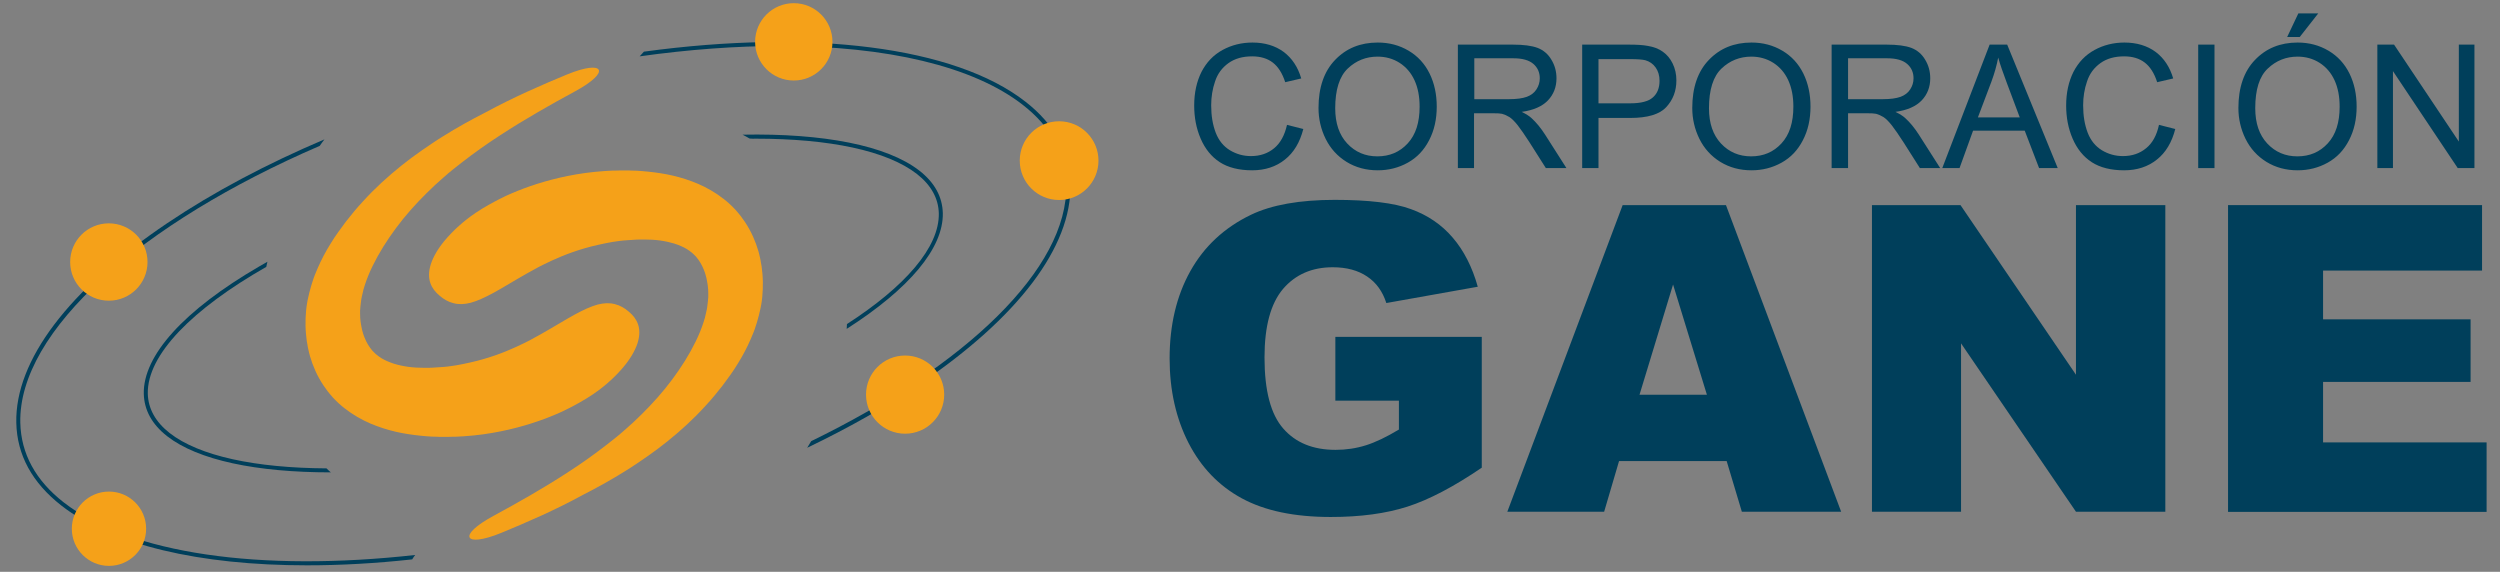
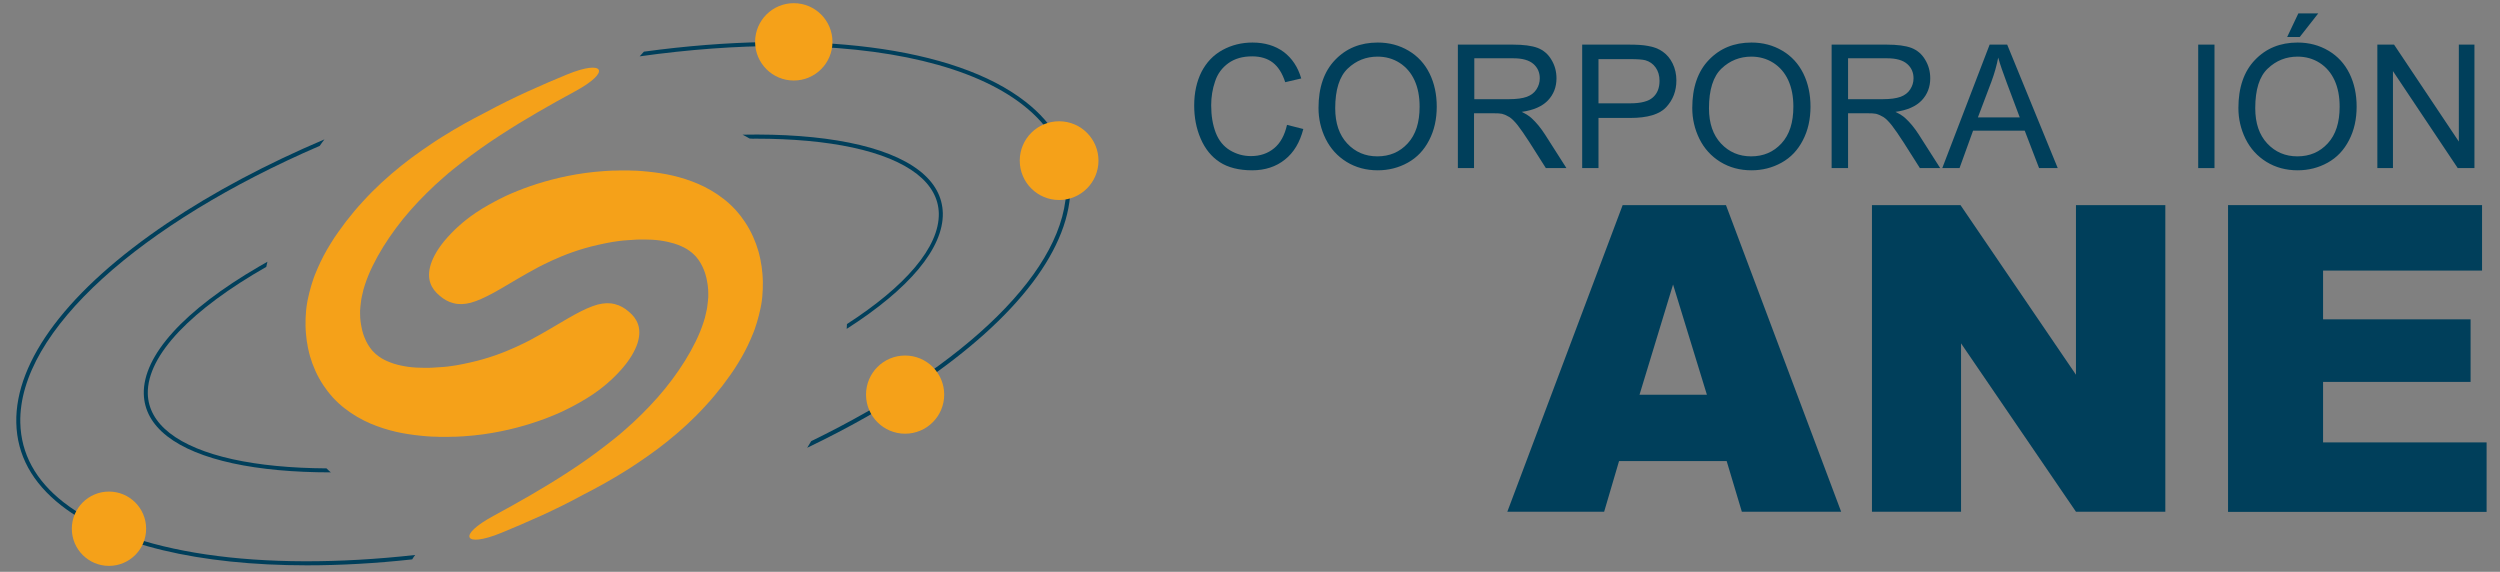
<svg xmlns="http://www.w3.org/2000/svg" width="100%" height="100%" viewBox="0 0 1810 414" version="1.1" xml:space="preserve" style="fill-rule:evenodd;clip-rule:evenodd;stroke-linejoin:round;stroke-miterlimit:2;">
  <rect x="0" y="0" width="1810" height="414" fill="#808080" stroke="none" />
-   <rect id="Artboard1" x="0" y="0" width="1809.33" height="413.333" style="fill:none;" />
  <g>
    <g>
      <g>
        <path d="M931.8,90.4l11.8,3c-2.5,9.7 -6.9,17.1 -13.4,22.2c-6.4,5.1 -14.3,7.7 -23.6,7.7c-9.6,-0 -17.5,-2 -23.5,-5.9c-6,-3.9 -10.6,-9.6 -13.8,-17c-3.2,-7.4 -4.7,-15.4 -4.7,-24c-0,-9.3 1.8,-17.4 5.3,-24.4c3.6,-6.9 8.6,-12.2 15.2,-15.8c6.6,-3.6 13.8,-5.4 21.7,-5.4c8.9,-0 16.5,2.3 22.6,6.8c6.1,4.6 10.3,11 12.7,19.2l-11.6,2.7c-2.1,-6.5 -5.1,-11.2 -9,-14.2c-3.9,-3 -8.9,-4.5 -14.9,-4.5c-6.9,-0 -12.6,1.6 -17.2,4.9c-4.6,3.3 -7.9,7.7 -9.7,13.3c-1.9,5.5 -2.8,11.3 -2.8,17.2c-0,7.6 1.1,14.2 3.3,19.9c2.2,5.7 5.7,9.9 10.3,12.7c4.7,2.8 9.7,4.2 15.2,4.2c6.6,-0 12.2,-1.9 16.8,-5.7c4.5,-3.7 7.6,-9.4 9.3,-16.9Z" style="fill:#003f5b;fill-rule:nonzero;" />
        <path d="M954.6,78.2c-0,-14.8 4,-26.5 12,-34.8c8,-8.4 18.3,-12.6 30.9,-12.6c8.3,0 15.7,2 22.3,5.9c6.6,3.9 11.7,9.4 15.2,16.5c3.5,7.1 5.2,15.1 5.2,24c0,9.1 -1.8,17.2 -5.5,24.3c-3.7,7.2 -8.8,12.6 -15.5,16.3c-6.7,3.7 -13.9,5.5 -21.7,5.5c-8.4,0 -15.9,-2 -22.6,-6.1c-6.6,-4.1 -11.6,-9.6 -15.1,-16.6c-3.5,-7.1 -5.2,-14.6 -5.2,-22.4Zm12.1,0.2c0,10.8 2.9,19.3 8.7,25.5c5.8,6.2 13.1,9.3 21.8,9.3c8.9,0 16.2,-3.1 22,-9.4c5.8,-6.3 8.6,-15.1 8.6,-26.6c0,-7.3 -1.2,-13.6 -3.7,-19.1c-2.5,-5.4 -6.1,-9.6 -10.8,-12.6c-4.7,-3 -10.1,-4.5 -15.9,-4.5c-8.4,0 -15.6,2.9 -21.6,8.6c-6,5.7 -9.1,15.3 -9.1,28.8Z" style="fill:#003f5b;fill-rule:nonzero;" />
        <path d="M1055.5,121.7l0,-89.4l39.6,-0c8,-0 14,0.8 18.2,2.4c4.1,1.6 7.5,4.4 9.9,8.5c2.5,4.1 3.7,8.6 3.7,13.5c0,6.3 -2.1,11.7 -6.2,16c-4.1,4.3 -10.4,7.1 -19,8.3c3.1,1.5 5.5,3 7.1,4.5c3.5,3.2 6.7,7.1 9.8,11.9l15.5,24.3l-14.9,0l-11.8,-18.6c-3.5,-5.4 -6.3,-9.5 -8.5,-12.3c-2.2,-2.8 -4.2,-4.8 -6,-6c-1.8,-1.1 -3.6,-1.9 -5.4,-2.4c-1.3,-0.3 -3.5,-0.4 -6.6,-0.4l-13.7,0l0,39.7l-11.7,0Zm11.8,-49.9l25.4,0c5.4,0 9.6,-0.6 12.7,-1.7c3,-1.1 5.4,-2.9 7,-5.4c1.6,-2.5 2.4,-5.1 2.4,-8c0,-4.2 -1.5,-7.7 -4.6,-10.4c-3.1,-2.7 -7.9,-4.1 -14.5,-4.1l-28.3,0l0,29.6l-0.1,0Z" style="fill:#003f5b;fill-rule:nonzero;" />
        <path d="M1145.5,121.7l0,-89.4l33.7,-0c5.9,-0 10.5,0.3 13.6,0.9c4.4,0.7 8.1,2.1 11,4.2c3,2.1 5.4,4.9 7.2,8.6c1.8,3.7 2.7,7.8 2.7,12.2c0,7.6 -2.4,14 -7.3,19.3c-4.8,5.3 -13.6,7.9 -26.2,7.9l-22.9,0l0,36.3l-11.8,-0Zm11.8,-46.9l23.1,0c7.6,0 13.1,-1.4 16.3,-4.3c3.2,-2.8 4.8,-6.8 4.8,-12c0,-3.7 -0.9,-6.9 -2.8,-9.6c-1.9,-2.7 -4.4,-4.4 -7.5,-5.3c-2,-0.5 -5.7,-0.8 -11,-0.8l-22.9,-0l0,32Z" style="fill:#003f5b;fill-rule:nonzero;" />
        <path d="M1225.2,78.2c0,-14.8 4,-26.5 12,-34.8c8,-8.4 18.3,-12.6 30.9,-12.6c8.3,0 15.7,2 22.3,5.9c6.6,3.9 11.7,9.4 15.2,16.5c3.5,7.1 5.2,15.1 5.2,24c0,9.1 -1.8,17.2 -5.5,24.3c-3.7,7.2 -8.8,12.6 -15.5,16.3c-6.7,3.7 -13.9,5.5 -21.7,5.5c-8.4,0 -15.9,-2 -22.6,-6.1c-6.6,-4.1 -11.6,-9.6 -15.1,-16.6c-3.5,-7.1 -5.2,-14.6 -5.2,-22.4Zm12.1,0.2c-0,10.8 2.9,19.3 8.7,25.5c5.8,6.2 13.1,9.3 21.8,9.3c8.9,0 16.2,-3.1 22,-9.4c5.8,-6.3 8.6,-15.1 8.6,-26.6c-0,-7.3 -1.2,-13.6 -3.7,-19.1c-2.5,-5.4 -6.1,-9.6 -10.8,-12.6c-4.7,-3 -10.1,-4.5 -15.9,-4.5c-8.4,0 -15.6,2.9 -21.6,8.6c-6,5.7 -9.1,15.3 -9.1,28.8Z" style="fill:#003f5b;fill-rule:nonzero;" />
        <path d="M1326.1,121.7l-0,-89.4l39.6,-0c8,-0 14,0.8 18.2,2.4c4.1,1.6 7.5,4.4 9.9,8.5c2.5,4.1 3.7,8.6 3.7,13.5c-0,6.3 -2.1,11.7 -6.2,16c-4.1,4.3 -10.4,7.1 -19,8.3c3.1,1.5 5.5,3 7.1,4.5c3.5,3.2 6.7,7.1 9.8,11.9l15.5,24.3l-14.7,0l-11.8,-18.6c-3.5,-5.4 -6.3,-9.5 -8.5,-12.3c-2.2,-2.8 -4.2,-4.8 -6,-6c-1.8,-1.1 -3.6,-1.9 -5.4,-2.4c-1.3,-0.3 -3.5,-0.4 -6.6,-0.4l-13.7,0l0,39.7l-11.9,0Zm11.8,-49.9l25.4,0c5.4,0 9.6,-0.6 12.7,-1.7c3,-1.1 5.4,-2.9 7,-5.4c1.6,-2.5 2.4,-5.1 2.4,-8c0,-4.2 -1.5,-7.7 -4.6,-10.4c-3.1,-2.7 -7.9,-4.1 -14.5,-4.1l-28.3,0l0,29.6l-0.1,0Z" style="fill:#003f5b;fill-rule:nonzero;" />
        <path d="M1406.2,121.7l34.3,-89.4l12.7,-0l36.6,89.4l-13.5,-0l-10.4,-27.1l-37.4,0l-9.8,27.1l-12.5,0Zm25.8,-36.7l30.3,0l-9.3,-24.8c-2.8,-7.5 -5,-13.7 -6.3,-18.5c-1.1,5.7 -2.7,11.4 -4.8,17.1l-9.9,26.2Z" style="fill:#003f5b;fill-rule:nonzero;" />
-         <path d="M1563.1,90.4l11.8,3c-2.5,9.7 -6.9,17.1 -13.4,22.2c-6.4,5.1 -14.3,7.7 -23.6,7.7c-9.6,-0 -17.5,-2 -23.5,-5.9c-6,-3.9 -10.6,-9.6 -13.8,-17c-3.2,-7.4 -4.7,-15.4 -4.7,-24c-0,-9.3 1.8,-17.4 5.3,-24.4c3.6,-6.9 8.6,-12.2 15.2,-15.8c6.6,-3.6 13.8,-5.4 21.7,-5.4c8.9,-0 16.5,2.3 22.6,6.8c6.1,4.6 10.3,11 12.7,19.2l-11.6,2.7c-2.1,-6.5 -5.1,-11.2 -9,-14.2c-3.9,-3 -8.9,-4.5 -14.9,-4.5c-6.9,-0 -12.6,1.6 -17.2,4.9c-4.6,3.3 -7.9,7.7 -9.7,13.3c-1.9,5.5 -2.8,11.3 -2.8,17.2c-0,7.6 1.1,14.2 3.3,19.9c2.2,5.7 5.7,9.9 10.3,12.7c4.7,2.8 9.7,4.2 15.2,4.2c6.6,-0 12.2,-1.9 16.8,-5.7c4.6,-3.7 7.7,-9.4 9.3,-16.9Z" style="fill:#003f5b;fill-rule:nonzero;" />
        <rect x="1591.5" y="32.3" width="11.8" height="89.4" style="fill:#003f5b;fill-rule:nonzero;" />
        <path d="M1620.6,78.2c-0,-14.8 4,-26.5 12,-34.8c8,-8.4 18.3,-12.6 30.9,-12.6c8.3,0 15.7,2 22.3,5.9c6.6,3.9 11.7,9.4 15.2,16.5c3.5,7.1 5.2,15.1 5.2,24c-0,9.1 -1.8,17.2 -5.5,24.3c-3.7,7.2 -8.8,12.6 -15.5,16.3c-6.7,3.7 -13.9,5.5 -21.7,5.5c-8.4,0 -15.9,-2 -22.6,-6.1c-6.6,-4.1 -11.6,-9.6 -15.1,-16.6c-3.5,-7.1 -5.2,-14.6 -5.2,-22.4Zm12.2,0.2c-0,10.8 2.9,19.3 8.7,25.5c5.8,6.2 13.1,9.3 21.8,9.3c8.9,0 16.2,-3.1 22,-9.4c5.8,-6.3 8.6,-15.1 8.6,-26.6c-0,-7.3 -1.2,-13.6 -3.7,-19.1c-2.5,-5.4 -6.1,-9.6 -10.8,-12.6c-4.7,-3 -10.1,-4.5 -15.9,-4.5c-8.4,0 -15.6,2.9 -21.6,8.6c-6.1,5.7 -9.1,15.3 -9.1,28.8Zm23.1,-51.6l8.1,-17.1l14.4,0l-13.4,17.1l-9.1,-0Z" style="fill:#003f5b;fill-rule:nonzero;" />
        <path d="M1721.2,121.7l0,-89.4l12.1,-0l46.9,70.2l0,-70.2l11.3,0l0,89.4l-12.1,-0l-46.9,-70.2l0,70.2l-11.3,-0Z" style="fill:#003f5b;fill-rule:nonzero;" />
      </g>
      <g>
-         <path d="M966.8,290.1l-0,-46.2l106,0l-0,94.7c-20.3,13.8 -38.2,23.2 -53.8,28.2c-15.6,5 -34.1,7.5 -55.5,7.5c-26.4,0 -47.8,-4.5 -64.4,-13.5c-16.6,-9 -29.5,-22.4 -38.6,-40.1c-9.1,-17.8 -13.7,-38.2 -13.7,-61.2c-0,-24.2 5,-45.3 15,-63.2c10,-17.9 24.6,-31.5 43.9,-40.8c15,-7.2 35.3,-10.8 60.7,-10.8c24.5,0 42.9,2.2 55.1,6.7c12.2,4.4 22.3,11.3 30.3,20.7c8,9.3 14.1,21.2 18.1,35.5l-66.2,11.8c-2.7,-8.4 -7.3,-14.8 -13.9,-19.2c-6.5,-4.4 -14.8,-6.7 -24.9,-6.7c-15,0 -27,5.2 -36,15.7c-8.9,10.5 -13.4,27 -13.4,49.6c-0,24 4.5,41.2 13.6,51.5c9,10.3 21.6,15.4 37.8,15.4c7.7,0 15,-1.1 22,-3.3c7,-2.2 14.9,-6 23.9,-11.4l-0,-20.9l-46,0Z" style="fill:#003f5b;fill-rule:nonzero;" />
        <path d="M1250.1,333.8l-77.9,0l-10.8,36.7l-70.1,0l83.5,-222l74.8,0l83.4,222l-71.9,0l-11,-36.7Zm-14.3,-48l-24.5,-79.8l-24.3,79.8l48.8,0Z" style="fill:#003f5b;fill-rule:nonzero;" />
        <path d="M1355.3,148.5l64.1,0l83.6,122.8l0,-122.8l64.7,0l0,222l-64.7,0l-83.2,-121.9l0,121.9l-64.5,0l0,-222Z" style="fill:#003f5b;fill-rule:nonzero;" />
        <path d="M1613.1,148.5l183.9,0l-0,47.4l-115.1,-0l-0,35.3l106.8,-0l-0,45.3l-106.8,0l-0,43.8l118.4,0l-0,50.3l-187.2,0l-0,-222.1Z" style="fill:#003f5b;fill-rule:nonzero;" />
      </g>
    </g>
    <path d="M104.1,285.1c0.3,11.8 5.9,22.1 16.9,30.7c22.3,17.4 64.7,26.2 118.5,26.2c-1.1,-0.9 -2.1,-1.9 -3.1,-2.9c-51.6,-0.3 -92.2,-8.9 -113.6,-25.6c-10.2,-8 -15.5,-17.6 -15.8,-28.4c-0.6,-28.3 32.4,-61.4 85.8,-91.9c0.2,-1.2 0.5,-2.5 0.8,-3.7c-2,1.2 -4.1,2.3 -6.1,3.5c-54.3,31.6 -84,64.4 -83.4,92.1Z" style="fill:#003f5b;fill-rule:nonzero;" />
    <path d="M547.3,100.4c53,0 94.8,8.6 116.6,25.6c10.2,8 15.5,17.6 15.8,28.4c0.5,24.7 -24.5,53.1 -66.5,80.2c-0,1.2 -0.1,2.3 -0.2,3.5c45.5,-29.1 70.1,-58.5 69.6,-83.8c-0.3,-11.8 -5.9,-22.1 -16.9,-30.7c-23.6,-18.4 -69.8,-27.2 -128.1,-26.1c1.7,0.9 3.5,1.8 5.1,2.8c1.6,0.2 3.1,0.1 4.6,0.1Z" style="fill:#003f5b;fill-rule:nonzero;" />
    <path d="M46.1,363.7c-20.4,-15.9 -30.9,-35.3 -31.4,-57.7c-1.4,-66.6 87.6,-144.6 216.8,-200.4c1.1,-1.6 2.2,-3.2 3.4,-4.7c-41.9,17.8 -80.4,38.2 -113.7,60.6c-71.5,48.1 -110.4,99.5 -109.4,144.6c0.5,23.3 11.5,43.4 32.6,59.9c36.6,28.6 100.2,43.3 177.8,43.3c24.2,0 49.7,-1.4 76.2,-4.3c0.7,-1.1 1.4,-2.2 2.2,-3.2c-111.9,12.5 -206.7,-0.8 -254.5,-38.1Z" style="fill:#003f5b;fill-rule:nonzero;" />
    <path d="M443.3,43.7c-0.1,0 -0,0 -0,0Z" style="fill:#fff;fill-rule:nonzero;" />
    <path d="M742.4,73.6c-51.1,-39.9 -155.1,-52.7 -276.2,-36.2c-1,1.2 -2,2.3 -3.1,3.4c35.7,-5 69.9,-7.5 101.7,-7.5c76.8,-0 139.7,14.5 175.8,42.7c20.4,15.9 31,35.3 31.4,57.7c1.3,60.9 -73.1,131.4 -184.7,185.7c-0.9,1.6 -1.9,3.2 -2.9,4.8c29.4,-14.1 56.7,-29.5 81.1,-45.9c71.6,-48.3 110.5,-99.7 109.5,-144.8c-0.5,-23.3 -11.5,-43.5 -32.6,-59.9Z" style="fill:#003f5b;fill-rule:nonzero;" />
    <g>
      <g>
        <path d="M362.9,385.8c-13.7,5.6 -21.6,6 -22.9,3.3c-1.3,-2.7 4.2,-8.5 17.1,-15.5c17.5,-9.5 36.2,-20 54.7,-32.1c9.3,-6 18.4,-12.5 27.3,-19.4c1.1,-0.8 2.2,-1.7 3.3,-2.6c1.1,-0.9 2.2,-1.8 3.3,-2.6c2.2,-1.8 4.4,-3.6 6.5,-5.5c4.3,-3.7 8.4,-7.5 12.4,-11.5c8,-7.9 15.5,-16.3 22.1,-25.2c3.3,-4.4 6.4,-9 9.3,-13.6c1.4,-2.3 2.8,-4.7 4.1,-7c1.3,-2.4 2.5,-4.7 3.7,-7.1c2.3,-4.7 4.2,-9.4 5.7,-14.1l0.5,-1.7l0.3,-0.9l0.2,-0.9l0.8,-3.4l0.4,-1.8l0.3,-1.7l0.2,-1.7l0.1,-0.8c-0,-0.3 0.1,-0.6 0.1,-0.8l0.2,-1.7l0.1,-1.6l0.1,-0.8l-0,-2.4c-0,-2.1 -0.1,-4.2 -0.4,-6.2c-0.1,-1 -0.3,-2 -0.5,-3c-0.1,-0.5 -0.2,-1 -0.3,-1.5c-0.1,-0.5 -0.2,-1 -0.3,-1.4l-0.4,-1.4c-0.1,-0.2 -0.1,-0.5 -0.2,-0.7l-0.2,-0.7l-0.5,-1.4l-0.5,-1.3c-1.4,-3.5 -3.2,-6.4 -5.2,-8.8c-0.1,-0.2 -0.2,-0.3 -0.4,-0.5l-0.4,-0.4c-0.3,-0.3 -0.5,-0.6 -0.8,-0.8l-0.8,-0.8c-0.3,-0.3 -0.5,-0.5 -0.8,-0.7c-1.2,-1 -2.4,-1.9 -3.7,-2.7c-2.6,-1.6 -5.7,-2.9 -9,-4c-3.3,-1 -6.9,-1.8 -10.6,-2.3c-3.7,-0.5 -7.6,-0.7 -11.5,-0.7l-2.9,0c-1,0 -1.9,0.1 -2.9,0.1c-1,0.1 -2,0.1 -3,0.2c-0.5,0 -1,0.1 -1.5,0.1c-0.5,0 -1,0.1 -1.5,0.1c-1,0.1 -1.9,0.2 -2.9,0.2c-1,0.1 -1.9,0.2 -2.8,0.3c-0.5,0.1 -0.9,0.1 -1.4,0.2c-0.5,0.1 -0.9,0.1 -1.4,0.2c-0.9,0.1 -1.8,0.3 -2.7,0.4c-0.9,0.1 -1.8,0.3 -2.7,0.5c-0.9,0.2 -1.8,0.3 -2.6,0.5c-1.7,0.4 -3.5,0.7 -5.1,1.1c-13.4,3 -24.5,7.3 -33,11.2c-2.1,1 -4.1,2 -5.9,2.8c-0.9,0.5 -1.8,0.9 -2.6,1.3c-0.4,0.2 -0.8,0.4 -1.2,0.6c-0.4,0.2 -0.8,0.4 -1.1,0.6c-1.5,0.8 -2.8,1.5 -4,2.2c-1.2,0.7 -2.2,1.2 -3.1,1.7c-10.1,5.7 -17.9,10.6 -24.5,14.2c-6.6,3.6 -12,6 -16.7,7.3c-4.7,1.2 -8.8,1.3 -12.5,0.3c-3.7,-0.9 -7,-2.8 -10,-5.4c-3,-2.5 -5.4,-5.4 -6.7,-9.1c-1.3,-3.7 -1.4,-8.2 0.3,-13.7c1.8,-5.5 5.5,-12.2 12.2,-19.6c0.8,-0.9 1.7,-1.9 2.6,-2.8c0.9,-0.9 1.9,-1.9 2.9,-2.9c0.5,-0.5 1,-1 1.6,-1.5c0.5,-0.5 1.1,-1 1.7,-1.5c0.6,-0.5 1.1,-1 1.7,-1.5c0.6,-0.5 1.2,-1 1.8,-1.5c4.9,-4 10.8,-8 17.6,-11.8c1.2,-0.7 2.6,-1.4 4.2,-2.3c1.6,-0.9 3.5,-1.8 5.5,-2.8c0.5,-0.2 1,-0.5 1.6,-0.8c0.5,-0.2 1.1,-0.5 1.7,-0.8c1.1,-0.5 2.3,-1 3.6,-1.6c2.5,-1 5.2,-2.2 8.2,-3.3c11.8,-4.4 27,-8.9 45.2,-11.4c2.3,-0.3 4.6,-0.6 6.9,-0.8c1.2,-0.1 6,-0.5 7.2,-0.6c1.2,-0.1 2.5,-0.1 3.7,-0.2c0.6,0 1.2,-0.1 1.9,-0.1l1.9,0c1.3,0 2.5,-0.1 3.8,-0.1l5.8,0c0.7,0 1.3,0 2,0.1c1.3,0 2.6,0.1 4,0.1c1.4,0.1 2.7,0.2 4.1,0.3c1.4,0.1 2.8,0.2 4.2,0.4c5.6,0.6 11.4,1.4 17.4,2.8c6,1.4 12.2,3.3 18.5,6c6.3,2.7 12.6,6.3 18.5,10.9c3,2.3 5.8,4.9 8.5,7.8c0.7,0.7 1.3,1.4 1.9,2.2c0.6,0.8 1.3,1.5 1.9,2.3c0.6,0.8 1.2,1.6 1.7,2.4l0.9,1.2c0.3,0.4 0.5,0.8 0.8,1.2c4.3,6.5 7.4,13.6 9.5,20.8c0.2,0.9 0.5,1.8 0.7,2.7c0.2,0.9 0.4,1.8 0.6,2.7l0.3,1.4c0.1,0.5 0.2,0.9 0.2,1.4c0.2,0.9 0.3,1.8 0.5,2.7c0.1,0.9 0.5,4.5 0.6,5.4c0.1,1.8 0.3,3.7 0.3,5.5c0.1,3.7 -0.1,7.3 -0.4,11c-0.1,0.9 -0.2,1.8 -0.3,2.7c-0.1,0.5 -0.1,0.9 -0.2,1.4l-0.2,1.3c-0.2,0.9 -0.3,1.8 -0.5,2.7c-0.2,0.9 -0.4,1.7 -0.6,2.6c-0.1,0.4 -0.2,0.9 -0.3,1.3l-0.3,1.3l-0.7,2.6l-0.7,2.5l-0.4,1.3l-0.4,1.2l-0.8,2.5l-0.9,2.4l-2,4.8c-2.7,6.3 -5.9,12.3 -9.4,17.9c-1.7,2.8 -3.5,5.6 -5.4,8.2c-1.9,2.7 -3.8,5.2 -5.7,7.8c-4,5.1 -8,10 -12.4,14.7c-8.6,9.5 -18,18 -27.7,25.8c-4.9,3.9 -9.8,7.6 -14.9,11.1c-2.5,1.8 -5,3.5 -7.6,5.2c-1.3,0.8 -2.5,1.6 -3.8,2.5c-1.3,0.8 -2.5,1.6 -3.8,2.4c-10.2,6.4 -20.5,12.1 -30.7,17.3c-20.7,11.3 -40.7,19.9 -59.3,27.6Z" style="fill:#f5a119;fill-rule:nonzero;" />
      </g>
      <g>
        <path d="M410.6,53.9c13.7,-5.6 21.6,-6 22.9,-3.3c1.3,2.7 -4.2,8.5 -17.1,15.5c-17.5,9.5 -36.2,20 -54.7,32.1c-9.3,6 -18.4,12.5 -27.3,19.4c-1.1,0.8 -2.2,1.7 -3.3,2.6c-1.1,0.9 -2.2,1.8 -3.3,2.6c-2.2,1.8 -4.4,3.6 -6.5,5.5c-4.3,3.7 -8.4,7.5 -12.4,11.5c-8,7.9 -15.5,16.3 -22.1,25.2c-3.3,4.4 -6.4,9 -9.3,13.6c-1.4,2.3 -2.8,4.7 -4.1,7c-1.3,2.4 -2.5,4.7 -3.7,7.1c-2.3,4.7 -4.2,9.4 -5.7,14.1l-0.5,1.7l-0.3,0.9l-0.2,0.9l-0.8,3.4l-0.4,1.8l-0.3,1.7l-0.2,1.7l-0.1,0.8c0,0.3 -0.1,0.6 -0.1,0.8l-0.2,1.7l-0.1,1.6l-0.1,0.8l0,2.4c0,2.1 0.1,4.2 0.4,6.2c0.1,1 0.3,2 0.5,3c0.1,0.5 0.2,1 0.3,1.5c0.1,0.5 0.2,1 0.3,1.4l0.4,1.4c0.1,0.2 0.1,0.5 0.2,0.7l0.2,0.7l0.5,1.4l0.5,1.3c1.4,3.5 3.2,6.4 5.2,8.8c0.1,0.2 0.2,0.3 0.4,0.5l0.4,0.4c0.3,0.3 0.5,0.6 0.8,0.8l0.8,0.8c0.3,0.3 0.5,0.5 0.8,0.7c1.2,1 2.4,1.9 3.7,2.7c2.6,1.6 5.7,2.9 9,4c3.3,1 6.9,1.8 10.6,2.3c3.7,0.5 7.6,0.7 11.5,0.7l2.9,-0c1,-0 1.9,-0.1 2.9,-0.1c1,-0.1 2,-0.1 3,-0.2c0.5,-0 1,-0.1 1.5,-0.1c0.5,-0 1,-0.1 1.5,-0.1c1,-0.1 1.9,-0.2 2.9,-0.2c1,-0.1 1.9,-0.2 2.8,-0.3c0.5,-0.1 0.9,-0.1 1.4,-0.2c0.5,-0.1 0.9,-0.1 1.4,-0.2c0.9,-0.1 1.8,-0.3 2.7,-0.4c0.9,-0.1 1.8,-0.3 2.7,-0.5c0.9,-0.2 1.8,-0.3 2.6,-0.5c1.7,-0.4 3.5,-0.7 5.1,-1.1c13.4,-3 24.5,-7.3 33,-11.2c2.1,-1 4.1,-2 5.9,-2.8c0.9,-0.5 1.8,-0.9 2.6,-1.3c0.4,-0.2 0.8,-0.4 1.2,-0.6c0.4,-0.2 0.8,-0.4 1.1,-0.6c1.5,-0.8 2.8,-1.5 4,-2.2c1.2,-0.7 2.2,-1.2 3.1,-1.7c10.1,-5.7 17.9,-10.6 24.5,-14.2c6.6,-3.6 12,-6 16.7,-7.3c4.7,-1.2 8.8,-1.3 12.5,-0.3c3.7,0.9 7,2.8 10,5.4c3,2.5 5.4,5.4 6.7,9.1c1.3,3.7 1.4,8.2 -0.3,13.7c-1.8,5.5 -5.5,12.2 -12.2,19.6c-0.8,0.9 -1.7,1.9 -2.6,2.8c-0.9,0.9 -1.9,1.9 -2.9,2.9c-0.5,0.5 -1,1 -1.6,1.5c-0.5,0.5 -1.1,1 -1.7,1.5c-0.6,0.5 -1.1,1 -1.7,1.5c-0.6,0.5 -1.2,1 -1.8,1.5c-4.9,4 -10.8,8 -17.6,11.8c-1.2,0.7 -2.6,1.4 -4.2,2.3c-1.6,0.9 -3.5,1.8 -5.5,2.8c-0.5,0.2 -1,0.5 -1.6,0.8c-0.5,0.2 -1.1,0.5 -1.7,0.8c-1.1,0.5 -2.3,1 -3.6,1.6c-2.5,1 -5.2,2.2 -8.2,3.3c-11.8,4.4 -27,8.9 -45.2,11.4c-2.3,0.3 -4.6,0.6 -6.9,0.8c-1.2,0.1 -6,0.5 -7.2,0.6c-1.2,0.1 -2.5,0.1 -3.7,0.2c-0.6,-0 -1.2,0.1 -1.9,0.1l-1.9,-0c-1.3,-0 -2.5,0.1 -3.8,0.1l-5.8,-0c-0.7,-0 -1.3,-0 -2,-0.1c-1.3,-0 -2.6,-0.1 -4,-0.1c-1.4,-0.1 -2.7,-0.2 -4.1,-0.3c-1.4,-0.1 -2.8,-0.2 -4.2,-0.4c-5.6,-0.6 -11.4,-1.4 -17.4,-2.8c-6,-1.4 -12.2,-3.3 -18.5,-6c-6.3,-2.7 -12.6,-6.3 -18.5,-10.9c-3,-2.3 -5.8,-4.9 -8.5,-7.8c-0.7,-0.7 -1.3,-1.4 -1.9,-2.2c-0.6,-0.8 -1.3,-1.5 -1.9,-2.3c-0.6,-0.8 -1.2,-1.6 -1.7,-2.4l-0.9,-1.2c-0.3,-0.4 -0.5,-0.8 -0.8,-1.2c-4.3,-6.5 -7.4,-13.6 -9.5,-20.8c-0.2,-0.9 -0.5,-1.8 -0.7,-2.7c-0.2,-0.9 -0.4,-1.8 -0.6,-2.7l-0.3,-1.4c-0.1,-0.5 -0.2,-0.9 -0.2,-1.4c-0.2,-0.9 -0.3,-1.8 -0.5,-2.7c-0.1,-0.9 -0.5,-4.5 -0.6,-5.4c-0.1,-1.8 -0.3,-3.7 -0.3,-5.5c-0.1,-3.7 0.1,-7.3 0.4,-11c0.1,-0.9 0.2,-1.8 0.3,-2.7c0.1,-0.5 0.1,-0.9 0.2,-1.4l0.2,-1.3c0.2,-0.9 0.3,-1.8 0.5,-2.7c0.2,-0.9 0.4,-1.7 0.6,-2.6c0.1,-0.4 0.2,-0.9 0.3,-1.3l0.3,-1.3l0.7,-2.6l0.7,-2.5l0.4,-1.3l0.4,-1.2l0.8,-2.5l0.9,-2.4l2,-4.8c2.7,-6.3 5.9,-12.3 9.4,-17.9c1.7,-2.8 3.5,-5.6 5.4,-8.2c1.9,-2.7 3.8,-5.2 5.7,-7.8c4,-5.1 8,-10 12.4,-14.7c8.6,-9.5 18,-18 27.7,-25.8c4.9,-3.9 9.8,-7.6 14.9,-11.1c2.5,-1.8 5,-3.5 7.6,-5.2c1.3,-0.8 2.5,-1.6 3.8,-2.5c1.3,-0.8 2.5,-1.6 3.8,-2.4c10.2,-6.4 20.5,-12.1 30.7,-17.3c20.7,-11.2 40.7,-19.9 59.3,-27.6Z" style="fill:#f5a119;fill-rule:nonzero;" />
      </g>
    </g>
    <circle cx="766.8" cy="116.3" r="28.5" style="fill:#f5a119;" />
-     <circle cx="78.8" cy="189.7" r="28" style="fill:#f5a119;" />
    <circle cx="655.3" cy="285.7" r="28.3" style="fill:#f5a119;" />
    <circle cx="78.9" cy="382.8" r="26.9" style="fill:#f5a119;" />
    <g>
      <circle cx="574.7" cy="30.3" r="28" style="fill:#f5a119;" />
    </g>
  </g>
</svg>